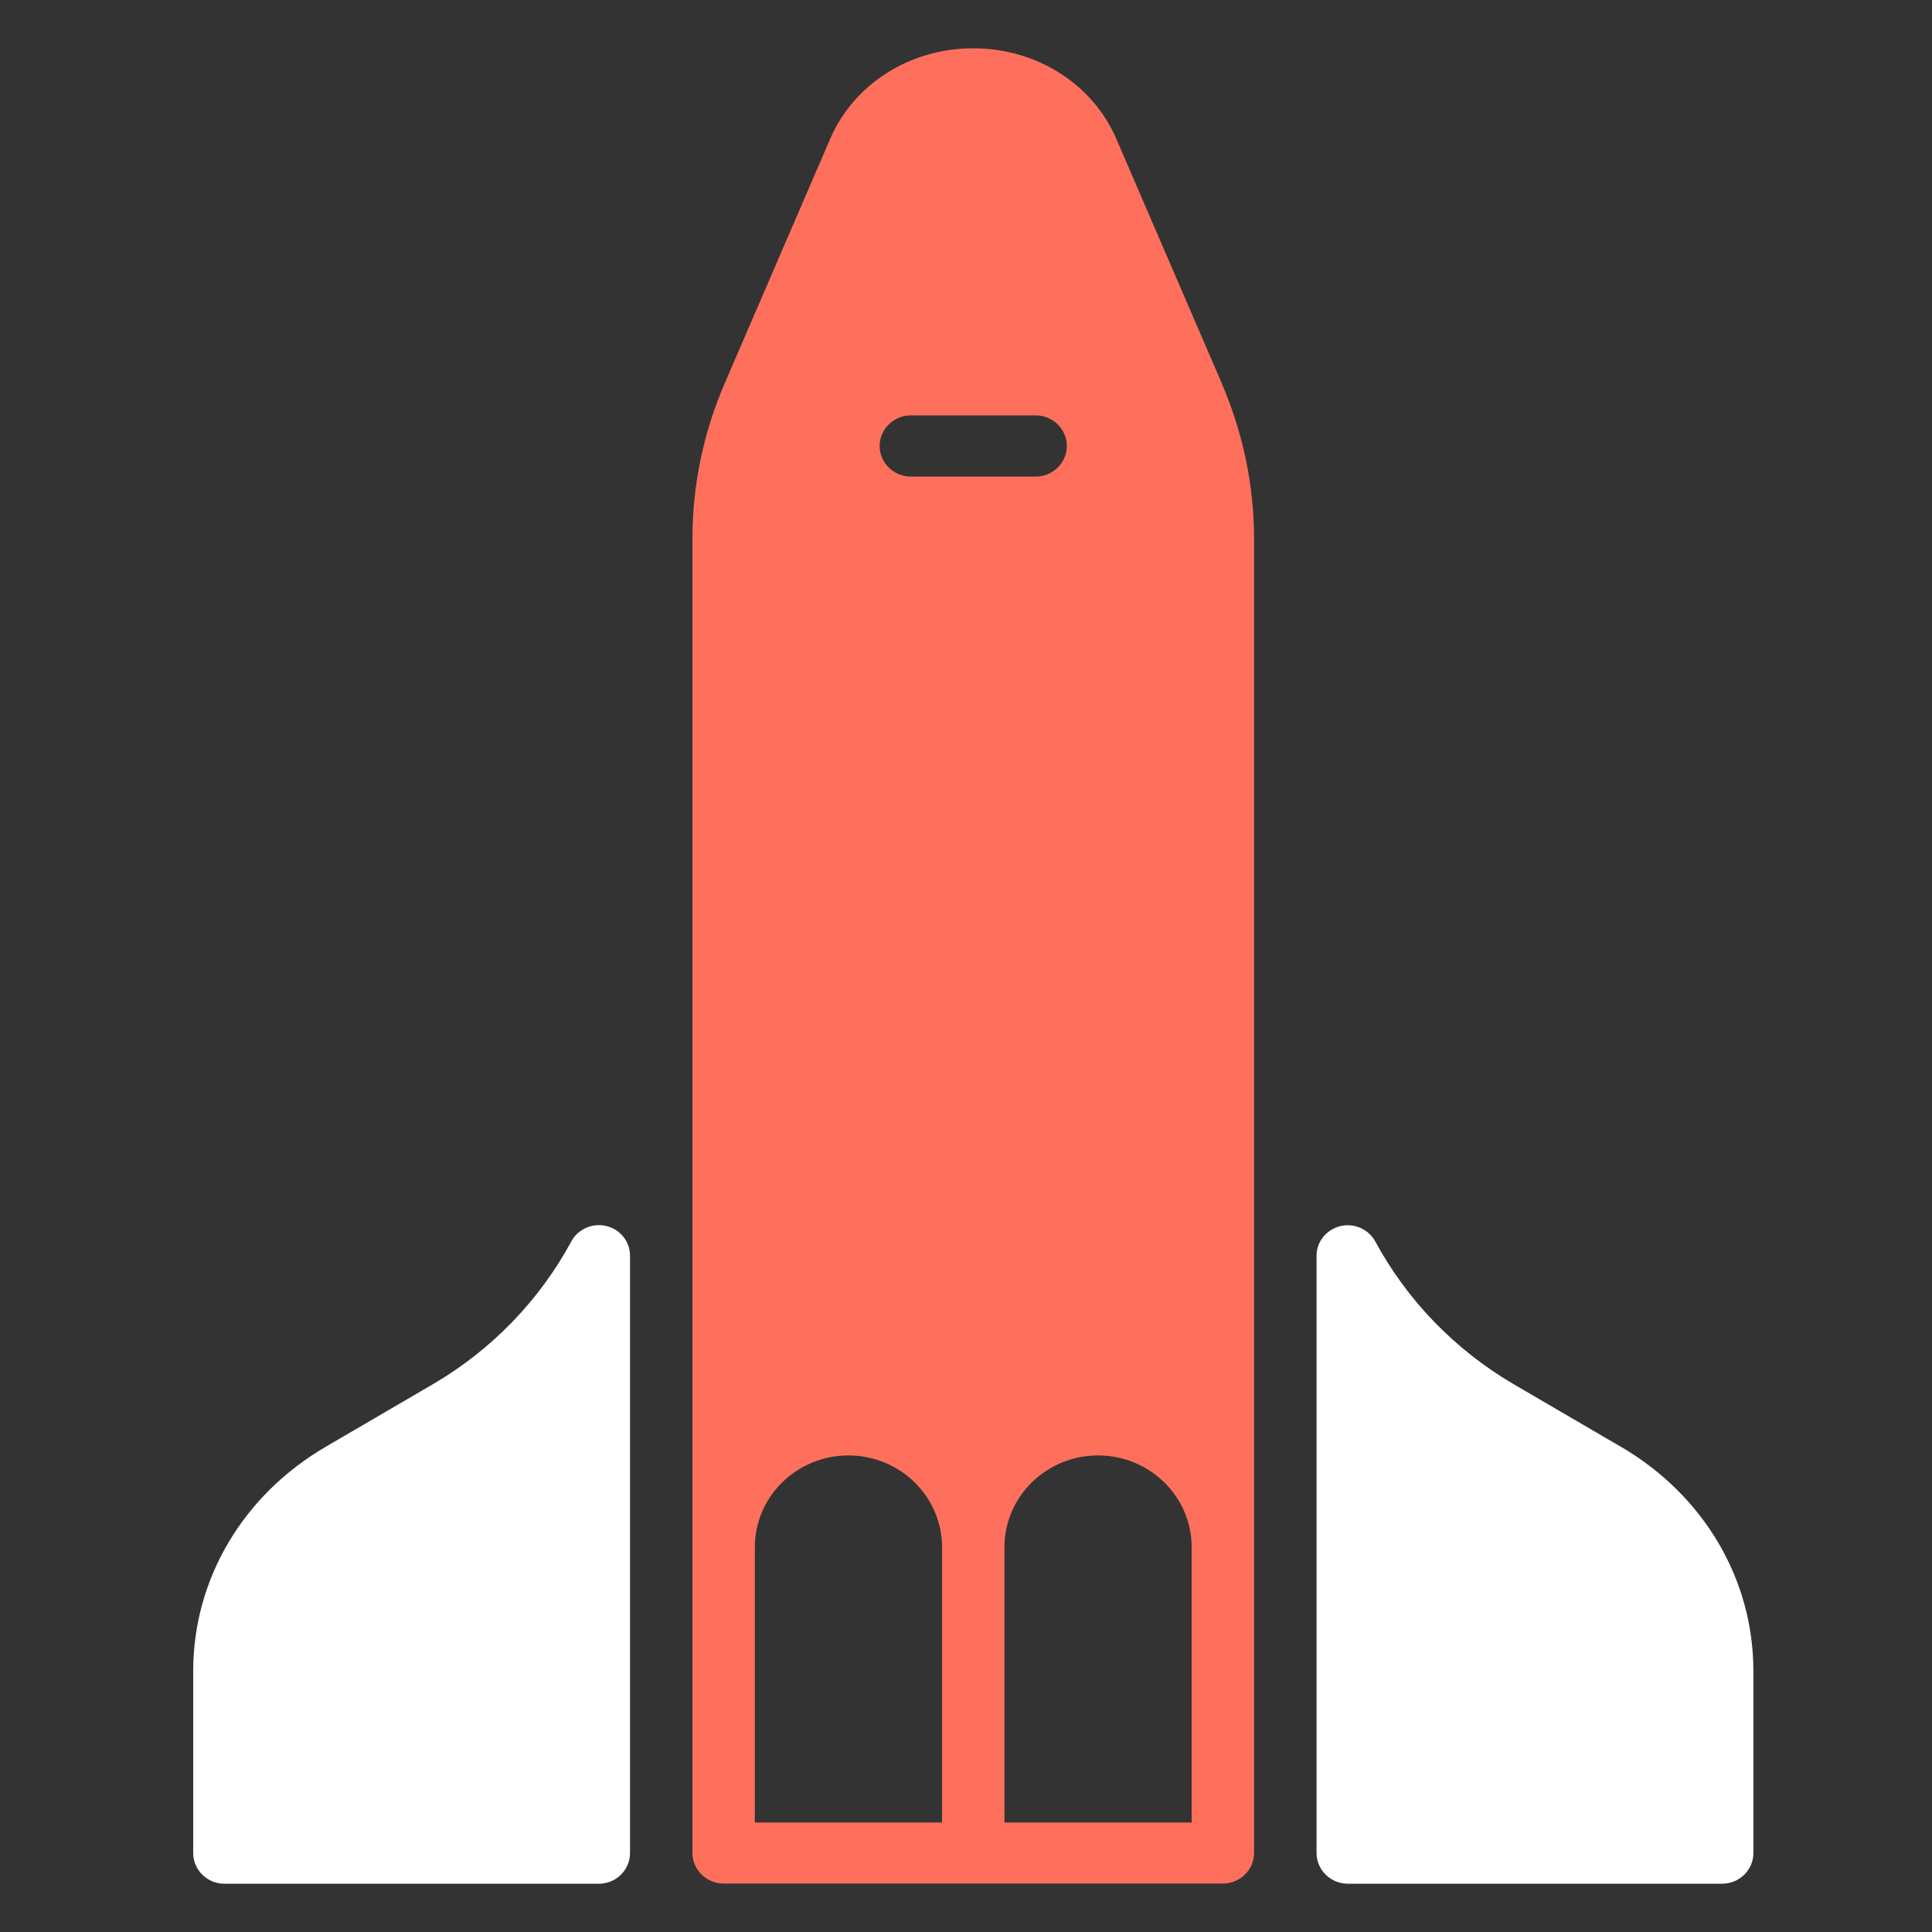
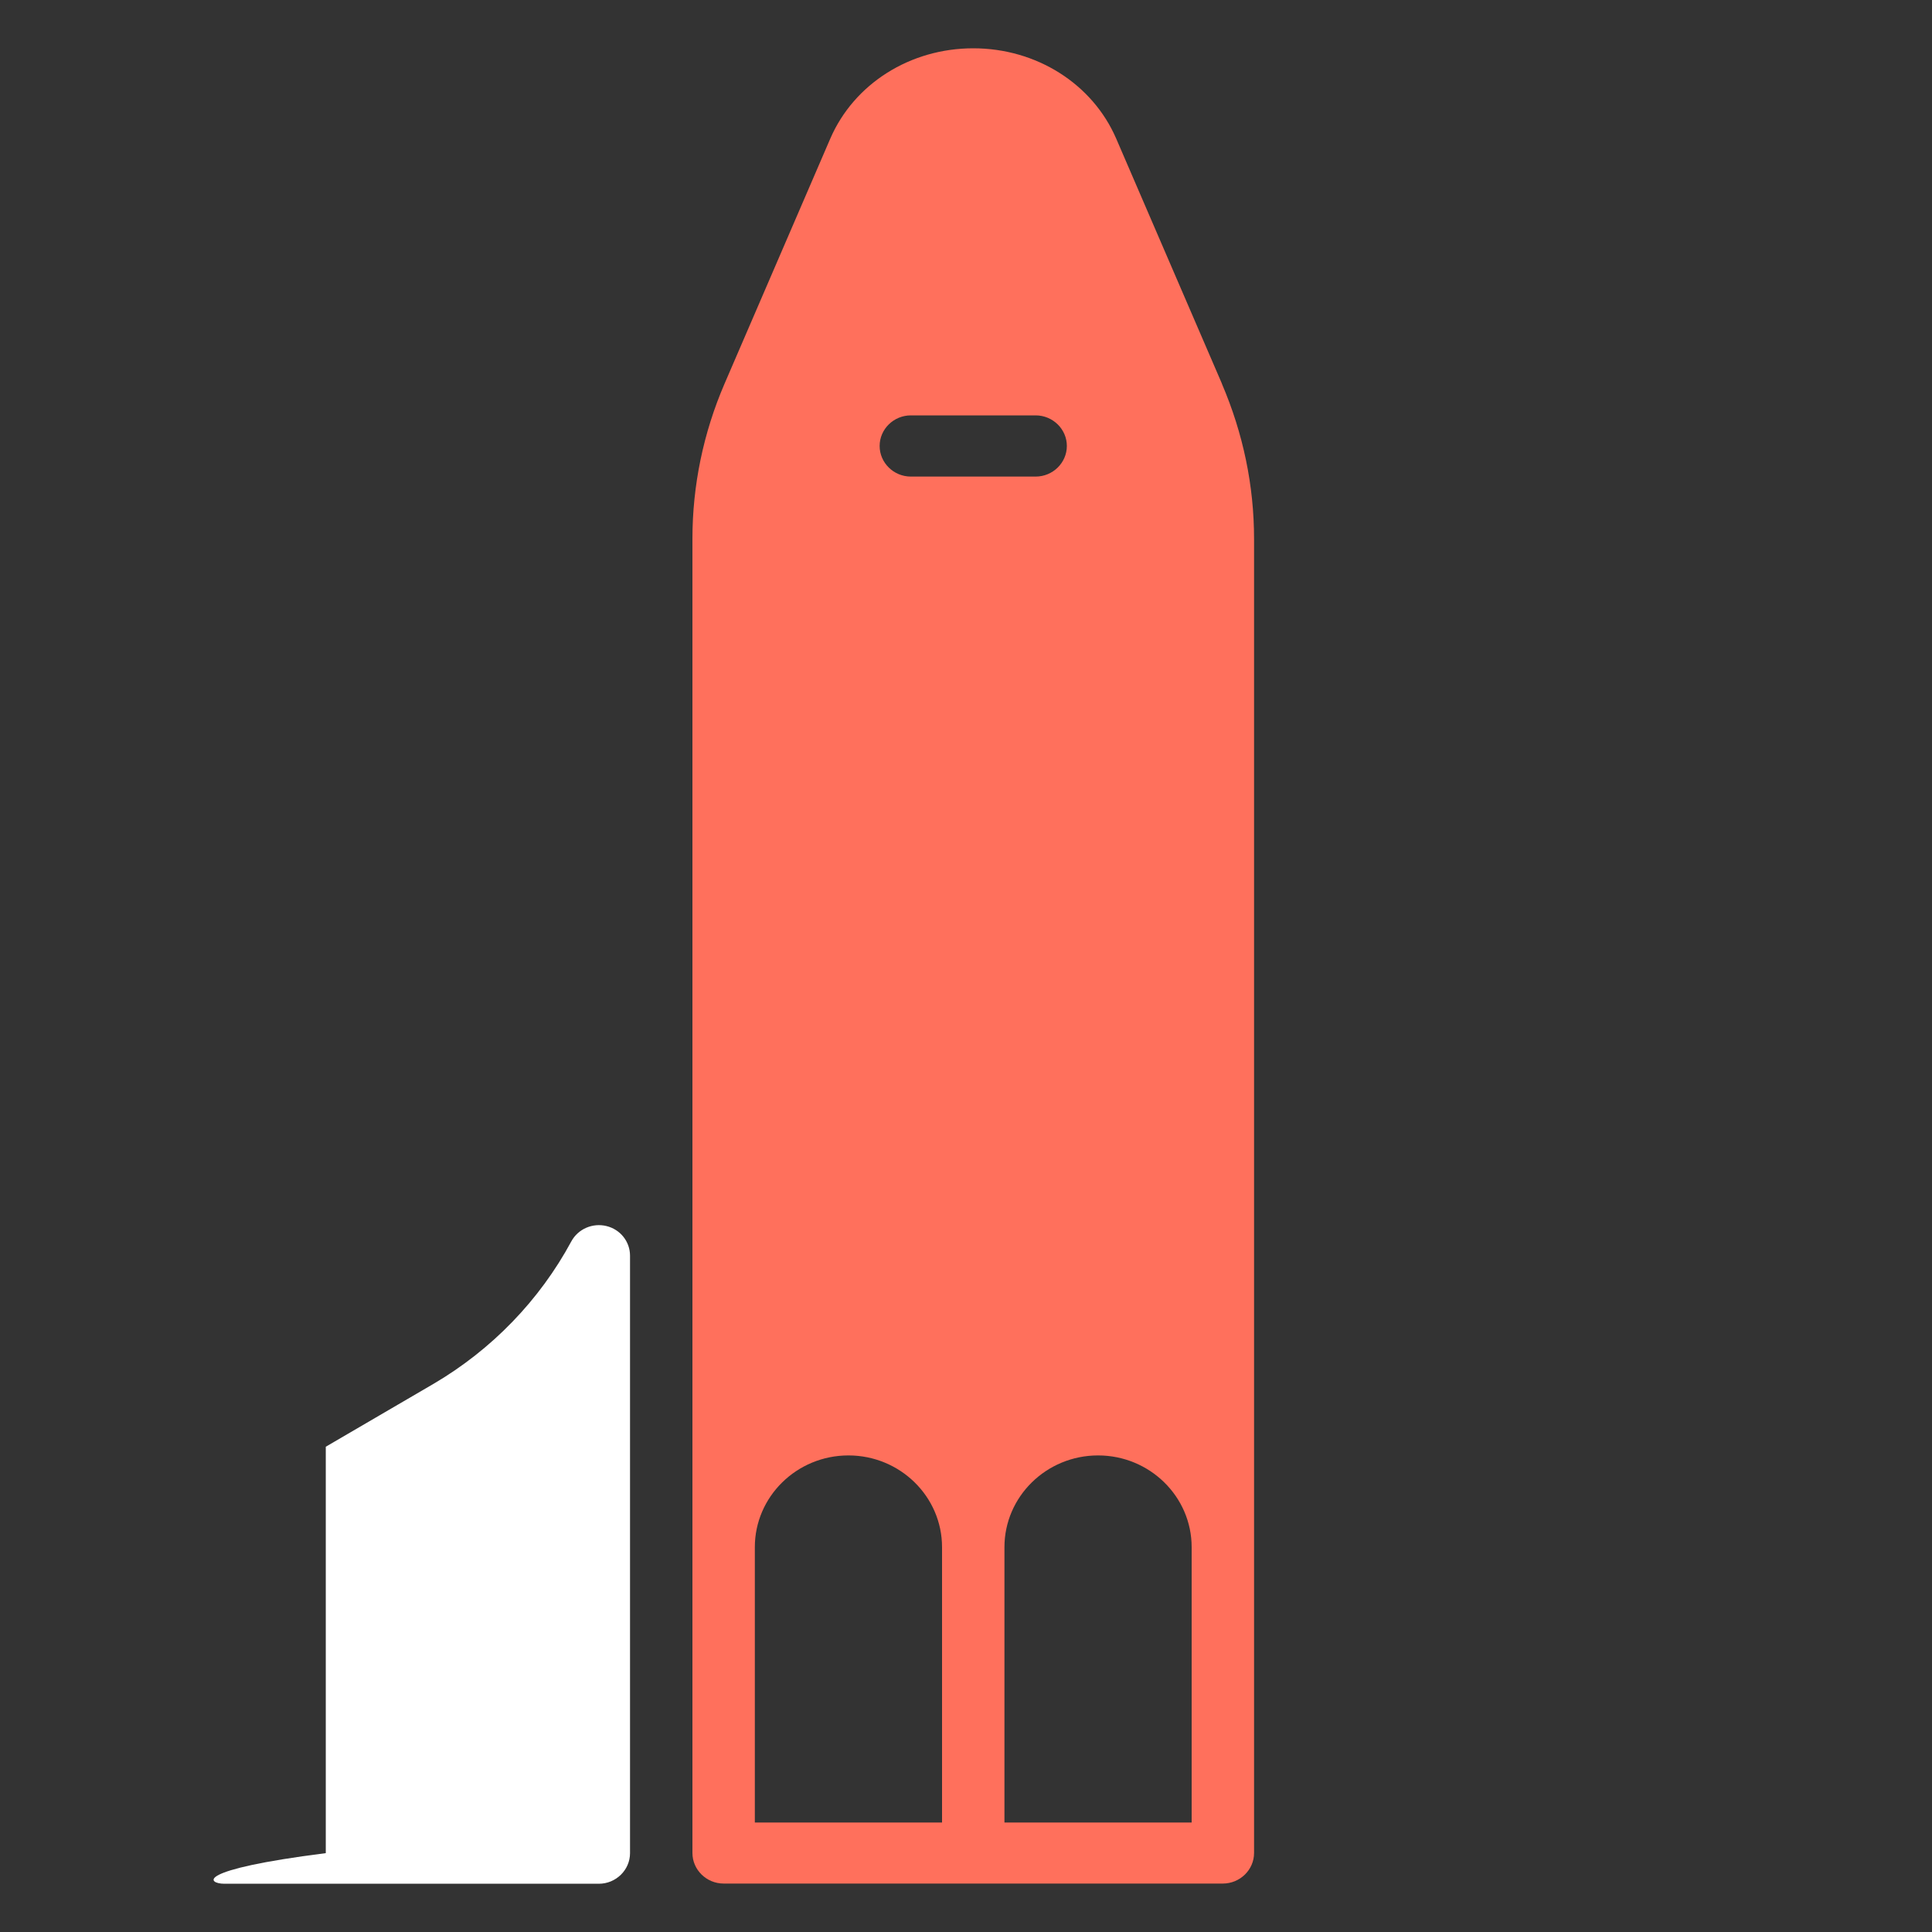
<svg xmlns="http://www.w3.org/2000/svg" width="40" height="40" viewBox="0 0 40 40" fill="none">
  <rect x="0" y="0" width="40" height="40" fill="#333333" stroke="none" />
  <path d="M25.299 7.944L23.109 2.868C22.618 1.735 21.458 1 20.15 1C18.842 1 17.682 1.735 17.191 2.868L15.001 7.944C14.562 8.961 14.336 10.053 14.336 11.155V38.364C14.336 38.712 14.627 38.997 14.982 38.997H25.318C25.673 38.997 25.964 38.712 25.964 38.364V11.159C25.964 10.053 25.738 8.974 25.299 7.948V7.944ZM18.858 8.6H21.442C21.797 8.6 22.088 8.885 22.088 9.233C22.088 9.582 21.797 9.867 21.442 9.867H18.858C18.503 9.867 18.212 9.582 18.212 9.233C18.212 8.885 18.503 8.6 18.858 8.6ZM19.504 37.733H15.628V32.033C15.628 30.985 16.497 30.133 17.566 30.133C18.635 30.133 19.504 30.985 19.504 32.033V37.733ZM24.672 37.733H20.796V32.033C20.796 30.985 21.665 30.133 22.734 30.133C23.803 30.133 24.672 30.985 24.672 32.033V37.733Z" fill="#FF705C" />
-   <path d="M12.556 25.384C12.269 25.314 11.968 25.444 11.829 25.701C11.171 26.92 10.182 27.943 8.974 28.652L6.745 29.953C5.027 30.957 4 32.696 4 34.599V38.367C4 38.716 4.291 39.001 4.646 39.001H12.398C12.753 39.001 13.044 38.716 13.044 38.367V25.998C13.044 25.707 12.844 25.454 12.556 25.384Z" fill="white" />
-   <path d="M33.556 29.953L31.328 28.652C30.12 27.942 29.131 26.92 28.472 25.7C28.301 25.393 27.91 25.276 27.597 25.444C27.387 25.555 27.258 25.767 27.258 25.998V38.367C27.258 38.715 27.549 39 27.904 39H35.656C36.011 39 36.302 38.715 36.302 38.367V34.599C36.302 32.696 35.278 30.96 33.559 29.953H33.556Z" fill="white" />
+   <path d="M12.556 25.384C12.269 25.314 11.968 25.444 11.829 25.701C11.171 26.92 10.182 27.943 8.974 28.652L6.745 29.953V38.367C4 38.716 4.291 39.001 4.646 39.001H12.398C12.753 39.001 13.044 38.716 13.044 38.367V25.998C13.044 25.707 12.844 25.454 12.556 25.384Z" fill="white" />
</svg>